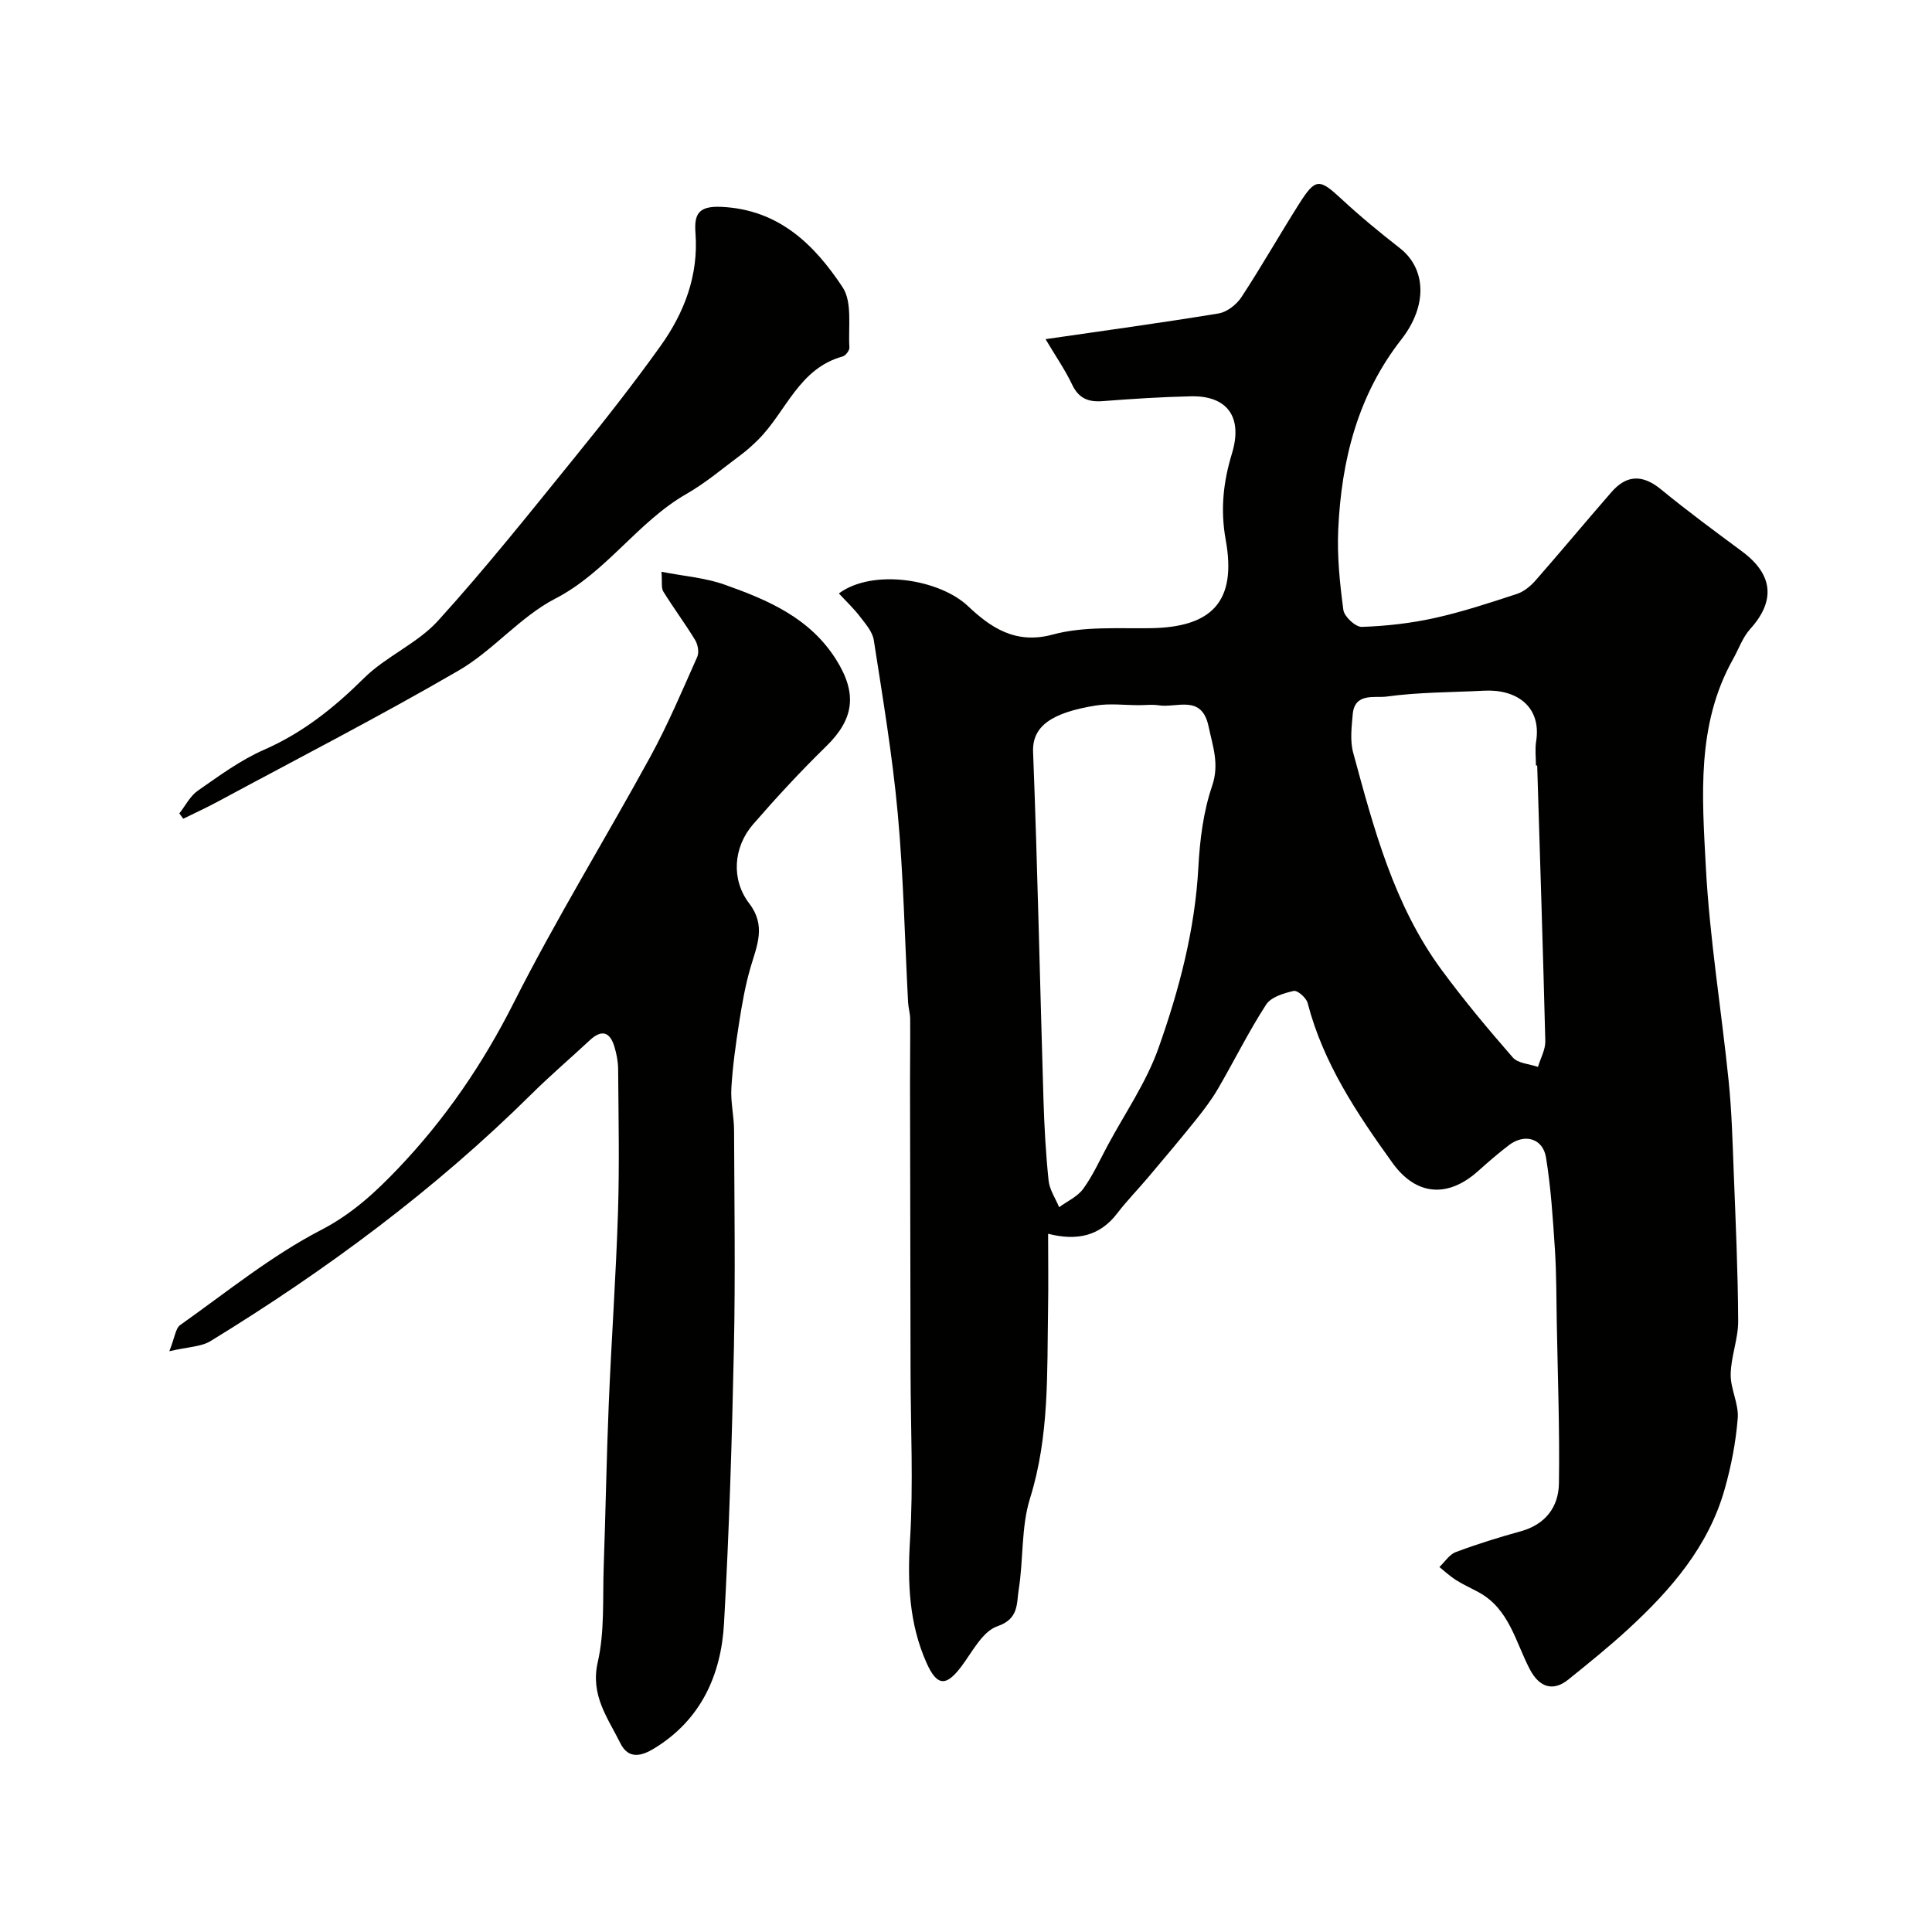
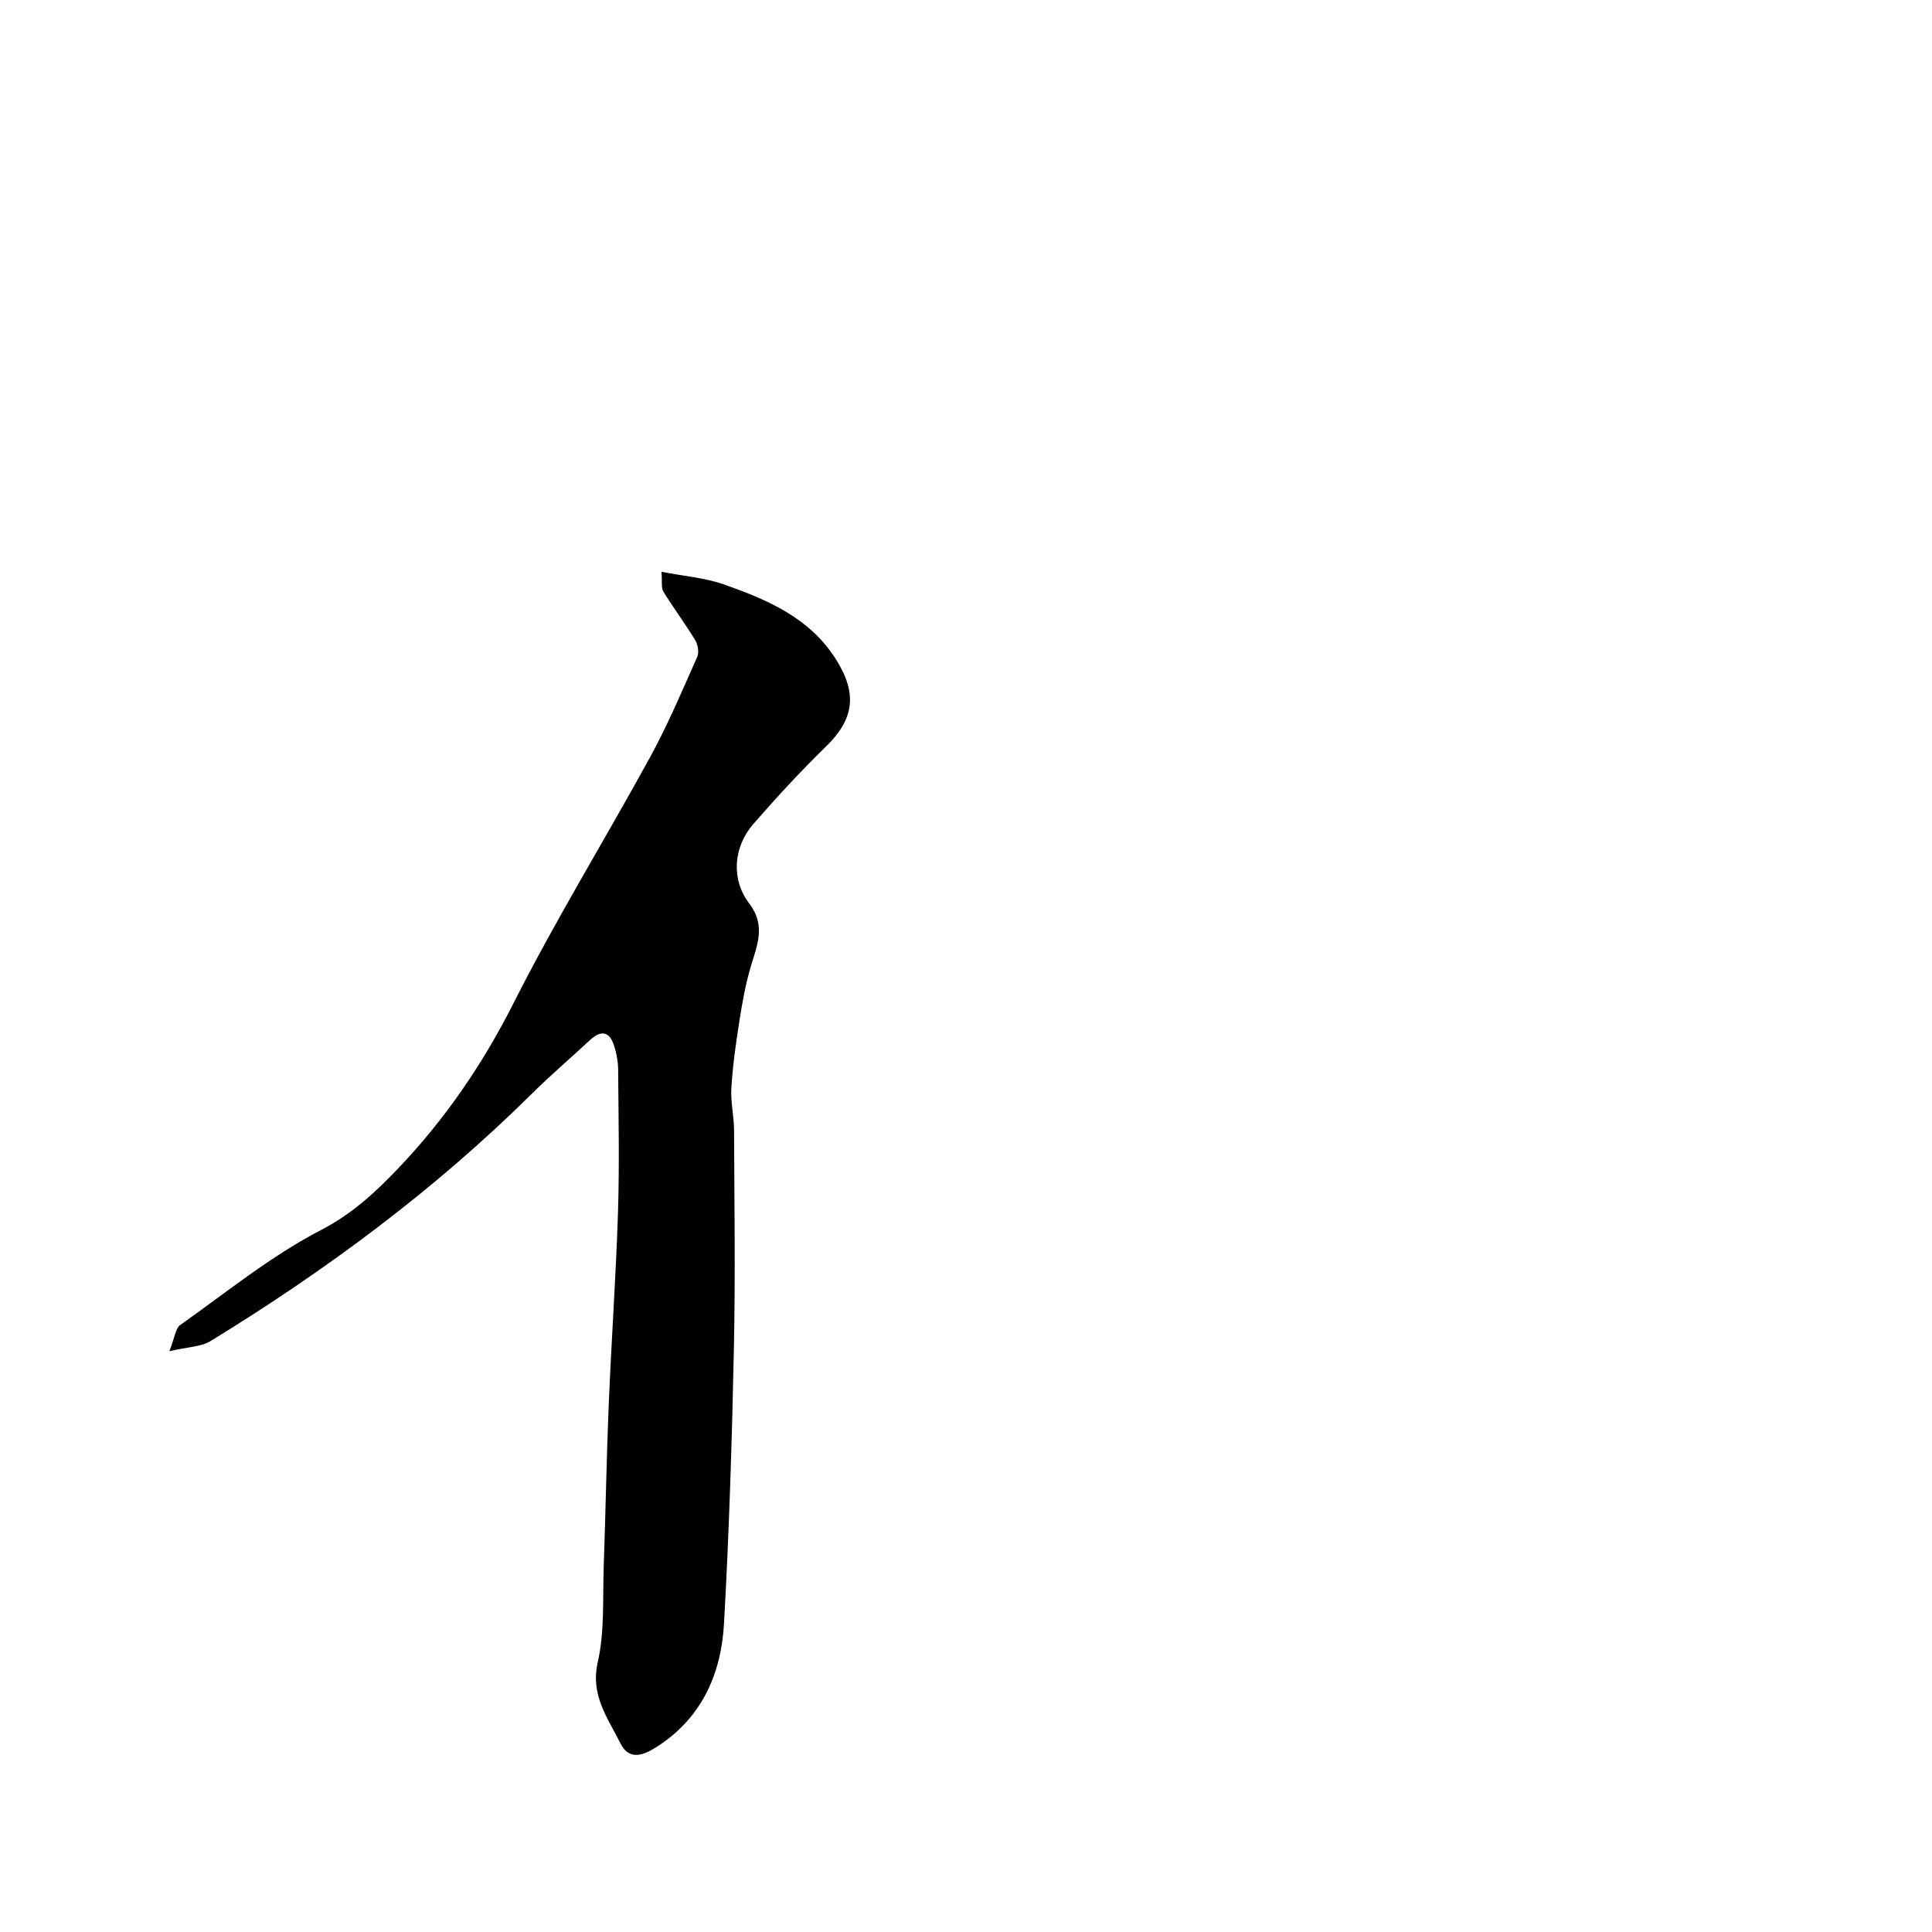
<svg xmlns="http://www.w3.org/2000/svg" enable-background="new 0 0 400 400" viewBox="0 0 400 400">
  <g fill="#010100">
-     <path d="m217 255.44c0 5.29.08 10.44-.01 15.59-.23 13.14.3 26.27-3.73 39.17-1.87 5.99-1.34 12.69-2.36 19-.45 2.78.08 5.97-4.4 7.5-3.08 1.05-5.18 5.29-7.45 8.31-3.12 4.15-5.02 4.21-7.22-.73-3.61-8.09-3.96-16.59-3.42-25.44.71-11.56.13-23.21.11-34.81-.04-19.94-.08-39.88-.11-59.82-.01-4.42.07-8.85.03-13.27-.01-1.14-.37-2.27-.43-3.41-.69-13.03-.95-26.11-2.14-39.1-1.1-12.02-3.11-23.96-4.96-35.9-.27-1.74-1.71-3.37-2.86-4.87-1.29-1.69-2.86-3.16-4.37-4.8 7.05-5.2 20.83-2.94 26.72 2.62 4.59 4.33 9.77 8.02 17.55 5.9 6.39-1.74 13.45-1.22 20.22-1.32 12.8-.18 17.91-5.55 15.6-18.29-1.14-6.3-.49-12.03 1.29-17.87 2.27-7.44-.85-12.01-8.47-11.85-6.11.13-12.21.53-18.3 1-2.99.23-4.96-.57-6.32-3.43-1.45-3.05-3.4-5.86-5.5-9.4 12.39-1.8 24.15-3.4 35.85-5.33 1.74-.29 3.71-1.85 4.72-3.39 4.14-6.31 7.87-12.89 11.91-19.27 3.42-5.4 4.19-5.3 8.81-1.01 3.85 3.57 7.92 6.92 12.06 10.15 5.45 4.25 5.79 11.9.32 18.9-9.05 11.57-12.41 25.03-13.07 39.29-.26 5.56.32 11.2 1.06 16.73.19 1.38 2.53 3.55 3.82 3.5 5.02-.17 10.1-.74 15.01-1.82 5.79-1.28 11.47-3.16 17.12-5.01 1.42-.47 2.79-1.6 3.81-2.75 5.31-6.06 10.46-12.26 15.75-18.33 3.17-3.64 6.49-3.66 10.29-.53 5.43 4.46 11.1 8.63 16.75 12.82 6.45 4.78 6.95 10.24 1.67 16.07-1.57 1.74-2.38 4.16-3.56 6.26-7.59 13.54-6.38 28.41-5.62 42.91.78 14.87 3.23 29.65 4.74 44.5.63 6.24.8 12.53 1.04 18.8.4 10.26.87 20.53.92 30.8.02 3.68-1.5 7.35-1.55 11.04-.05 3.01 1.69 6.1 1.46 9.06-.39 4.98-1.36 9.98-2.73 14.79-3.34 11.78-11.07 20.7-19.84 28.79-4 3.69-8.26 7.12-12.5 10.54-3.23 2.6-6.05 1.54-7.96-2.09-2.98-5.66-4.26-12.52-10.59-15.97-1.55-.85-3.18-1.57-4.67-2.51-1.24-.78-2.33-1.8-3.48-2.72 1.12-1.06 2.06-2.6 3.4-3.1 4.4-1.65 8.91-3.05 13.44-4.3 5.13-1.42 7.84-5.04 7.91-9.93.17-11.15-.25-22.3-.45-33.45-.09-4.98-.06-9.97-.38-14.94-.42-6.38-.82-12.79-1.85-19.09-.65-3.97-4.43-5-7.66-2.55-2.22 1.69-4.33 3.53-6.41 5.39-6.25 5.59-12.81 5.12-17.73-1.73-7.34-10.21-14.33-20.64-17.55-33.09-.28-1.07-2.12-2.67-2.88-2.49-2.06.47-4.71 1.27-5.72 2.84-3.63 5.61-6.6 11.64-9.97 17.43-1.32 2.27-2.94 4.39-4.58 6.44-3.2 3.99-6.5 7.9-9.8 11.81-2.12 2.52-4.44 4.88-6.44 7.49-3.68 4.83-8.47 5.76-14.34 4.27zm18.84-109.44c-2.99 0-6.05-.4-8.97.07-9.23 1.49-13.19 4.32-12.98 9.63.93 23.98 1.42 47.98 2.15 71.97.17 5.6.48 11.2 1.06 16.76.2 1.89 1.43 3.68 2.18 5.51 1.7-1.25 3.82-2.19 5-3.82 1.99-2.75 3.41-5.92 5.03-8.93 3.59-6.7 8.03-13.1 10.54-20.19 4.28-12.06 7.56-24.48 8.26-37.45.3-5.66 1.03-11.49 2.84-16.81 1.55-4.55.14-8.19-.72-12.31-1.42-6.79-6.61-3.78-10.39-4.41-1.31-.2-2.67-.02-4-.02zm82.42 12.49c-.09 0-.17 0-.26.01 0-1.66-.22-3.36.04-4.99 1.16-7.31-4.16-10.86-10.76-10.51-6.75.35-13.56.3-20.23 1.22-2.33.32-6.59-.88-6.98 3.65-.23 2.64-.59 5.47.09 7.96 4.27 15.71 8.42 31.53 18.28 44.94 4.62 6.28 9.64 12.29 14.77 18.17 1.07 1.23 3.44 1.33 5.21 1.95.53-1.79 1.56-3.58 1.52-5.36-.48-19.02-1.1-38.03-1.68-57.04z" />
    <path d="m35.06 279.76c1.15-2.91 1.29-4.75 2.24-5.42 9.58-6.78 18.81-14.31 29.15-19.67 6.47-3.35 11.32-7.87 16.03-12.81 9.69-10.17 17.5-21.59 23.89-34.26 8.75-17.32 18.96-33.9 28.28-50.94 3.64-6.67 6.61-13.71 9.71-20.67.41-.93.13-2.54-.43-3.46-2.08-3.42-4.49-6.65-6.6-10.06-.46-.74-.21-1.92-.38-4.09 4.66.91 9.05 1.24 13.05 2.66 8.96 3.17 17.67 6.87 23.11 15.52 4.41 7.02 3.76 12.29-2.08 17.98-5.26 5.13-10.27 10.55-15.09 16.1-4.14 4.77-4.6 11.47-.82 16.41 3.53 4.61 1.6 8.72.28 13.21-1.09 3.71-1.76 7.57-2.36 11.4-.71 4.52-1.35 9.07-1.62 13.64-.17 2.88.55 5.81.56 8.72.06 15 .28 30-.03 44.99-.4 19.04-.98 38.08-2.05 57.1-.6 10.71-4.8 20-14.47 25.89-2.51 1.53-5.28 2.38-7-1.1-2.6-5.26-6.24-9.89-4.67-16.78 1.45-6.35 1-13.14 1.23-19.75.4-11.26.58-22.54 1.05-33.8.55-13.21 1.49-26.4 1.91-39.6.31-9.85.1-19.71.03-29.56-.01-1.59-.32-3.23-.79-4.76-.94-3.08-2.68-3.52-5.09-1.27-3.99 3.72-8.15 7.26-12.02 11.1-20.04 19.84-42.53 36.5-66.51 51.19-1.95 1.18-4.6 1.17-8.51 2.09z" />
-     <path d="m37.13 168.41c1.26-1.6 2.23-3.6 3.83-4.71 4.41-3.07 8.83-6.33 13.71-8.47 8.03-3.52 14.51-8.71 20.68-14.82 4.56-4.52 11.04-7.17 15.32-11.87 9.91-10.91 19.1-22.48 28.4-33.94 6.08-7.49 12.05-15.09 17.66-22.93 4.95-6.91 7.92-14.66 7.26-23.41-.29-3.93.59-5.66 5.42-5.43 11.87.57 19.2 7.83 25.03 16.62 2.07 3.12 1.15 8.26 1.42 12.49.04.61-.78 1.69-1.39 1.86-9.09 2.48-11.71 11.46-17.5 17.24-1.13 1.12-2.33 2.2-3.6 3.15-3.7 2.75-7.25 5.78-11.23 8.06-10.17 5.83-16.53 16.19-27.18 21.69-7.29 3.77-12.86 10.74-20.01 14.89-16.36 9.5-33.21 18.16-49.87 27.14-2.34 1.26-4.76 2.37-7.14 3.54-.27-.36-.54-.73-.81-1.1z" />
  </g>
</svg>